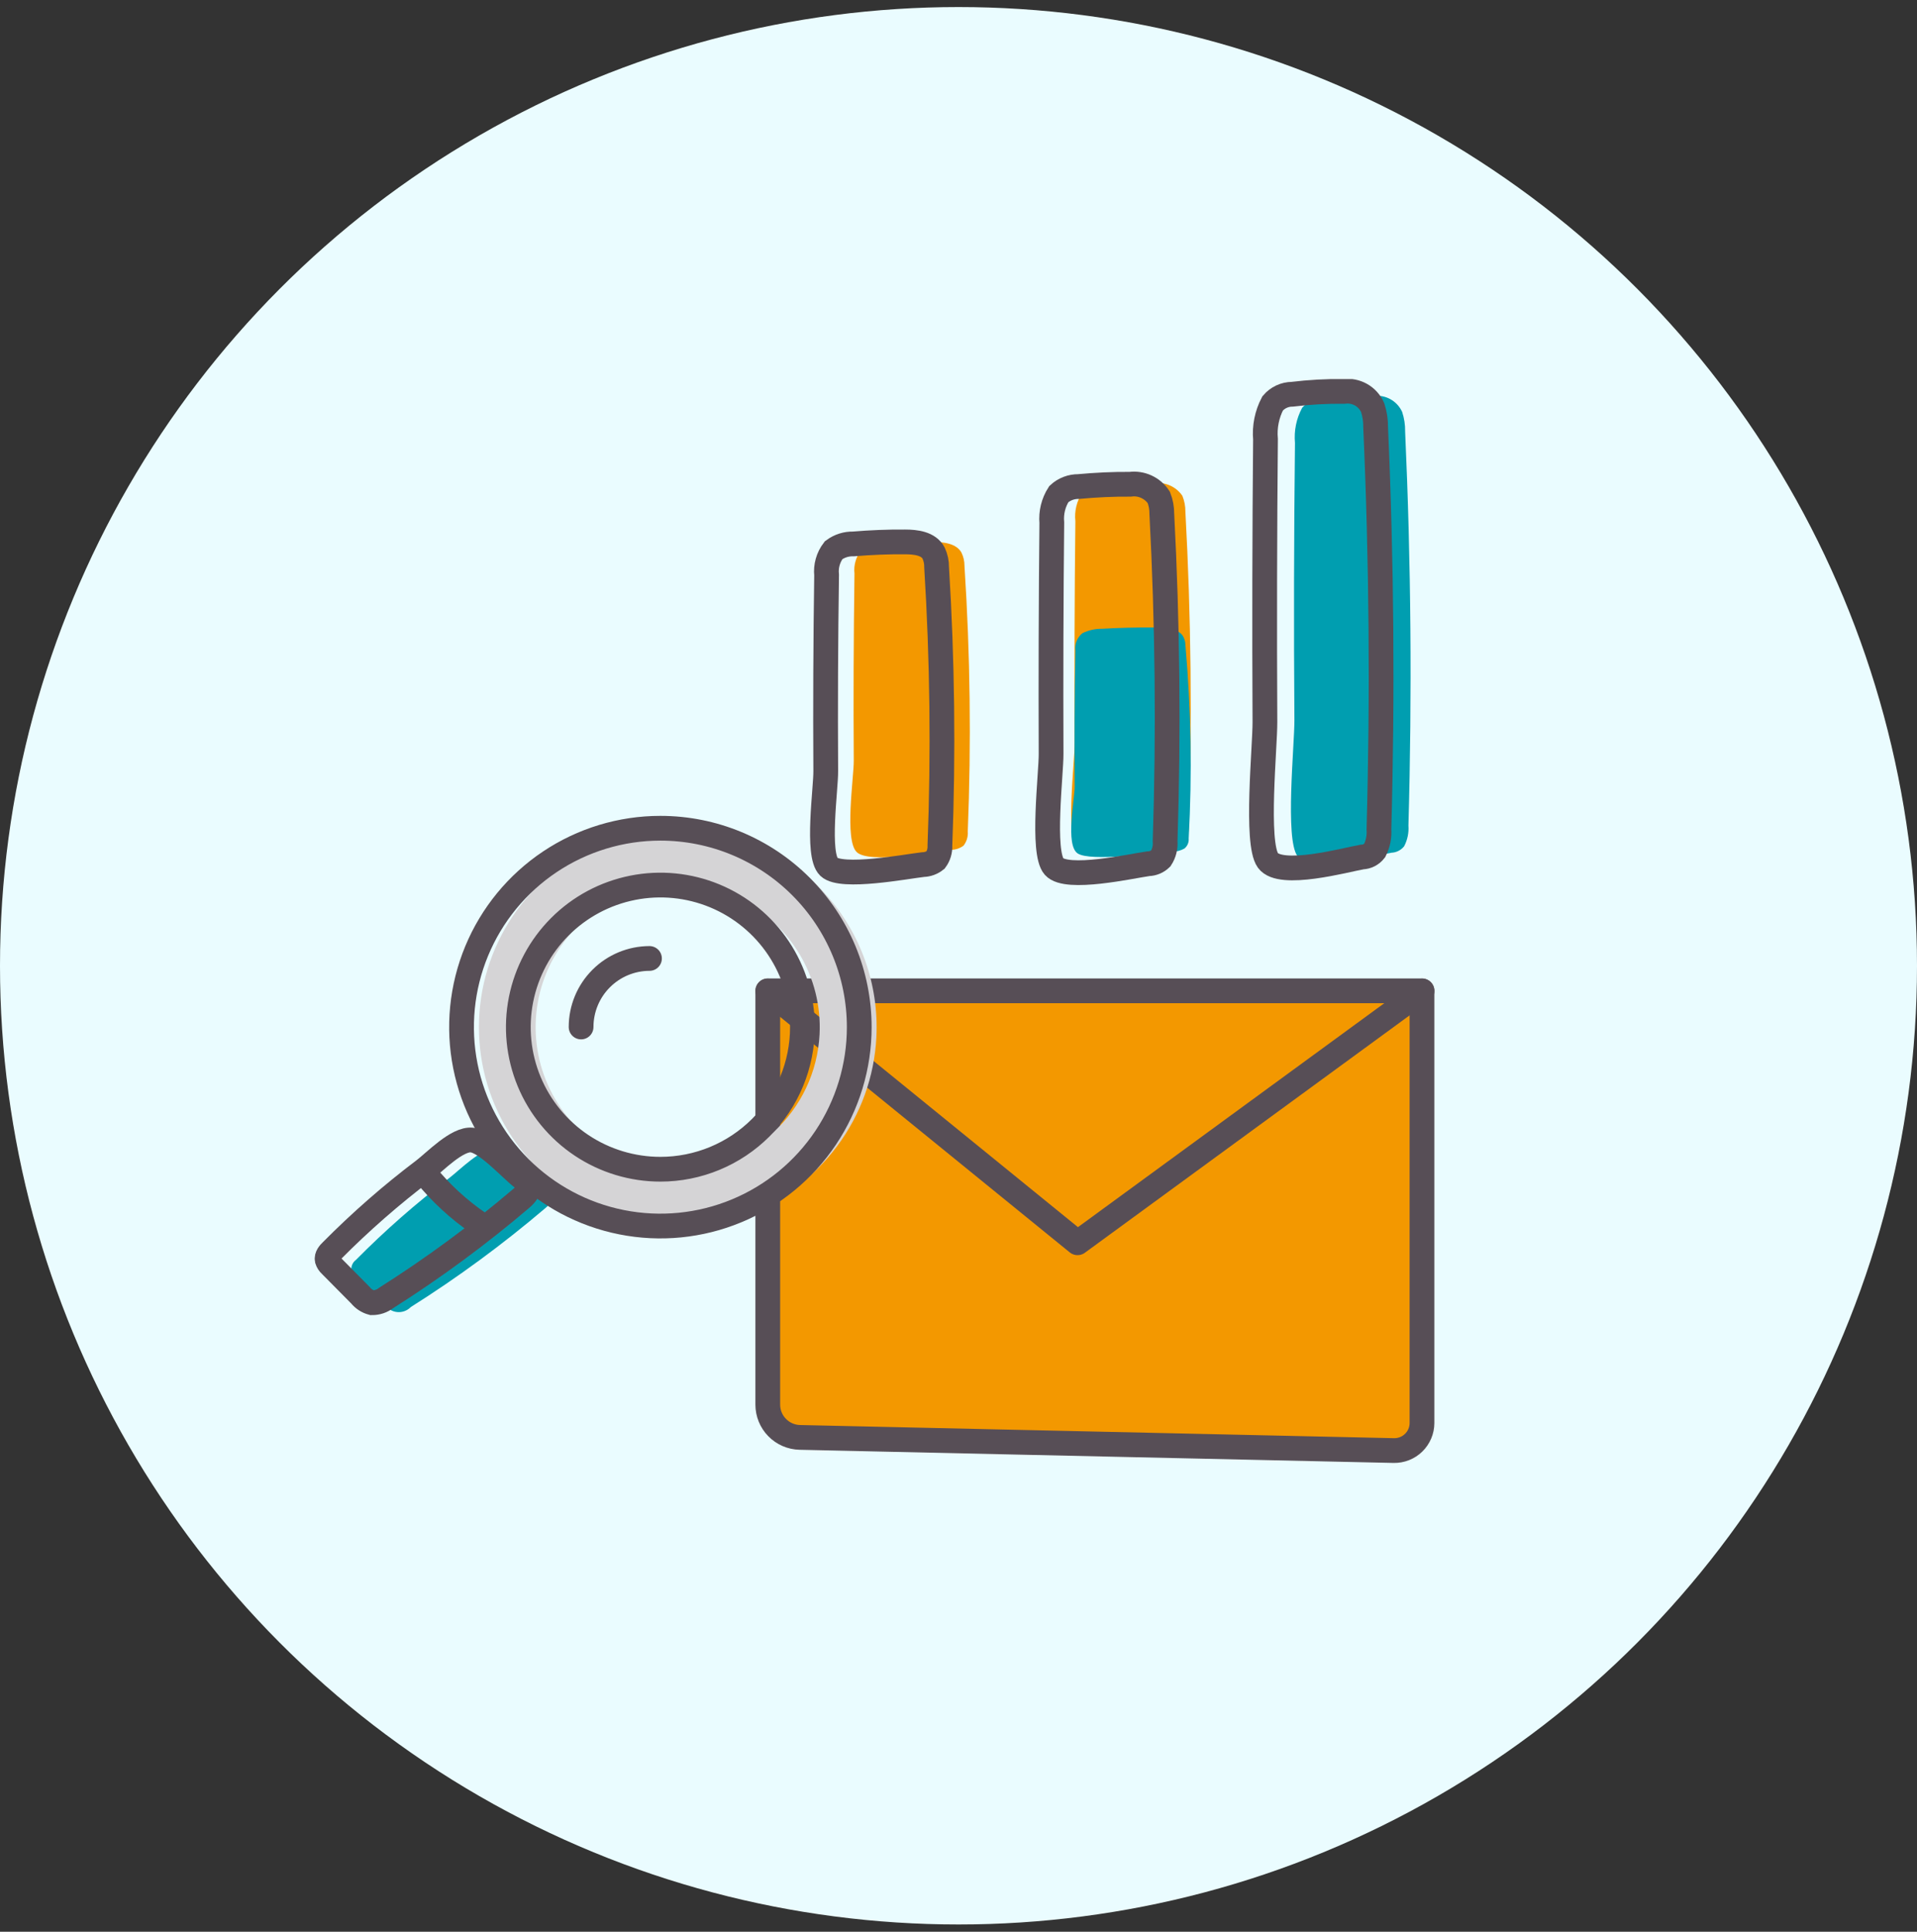
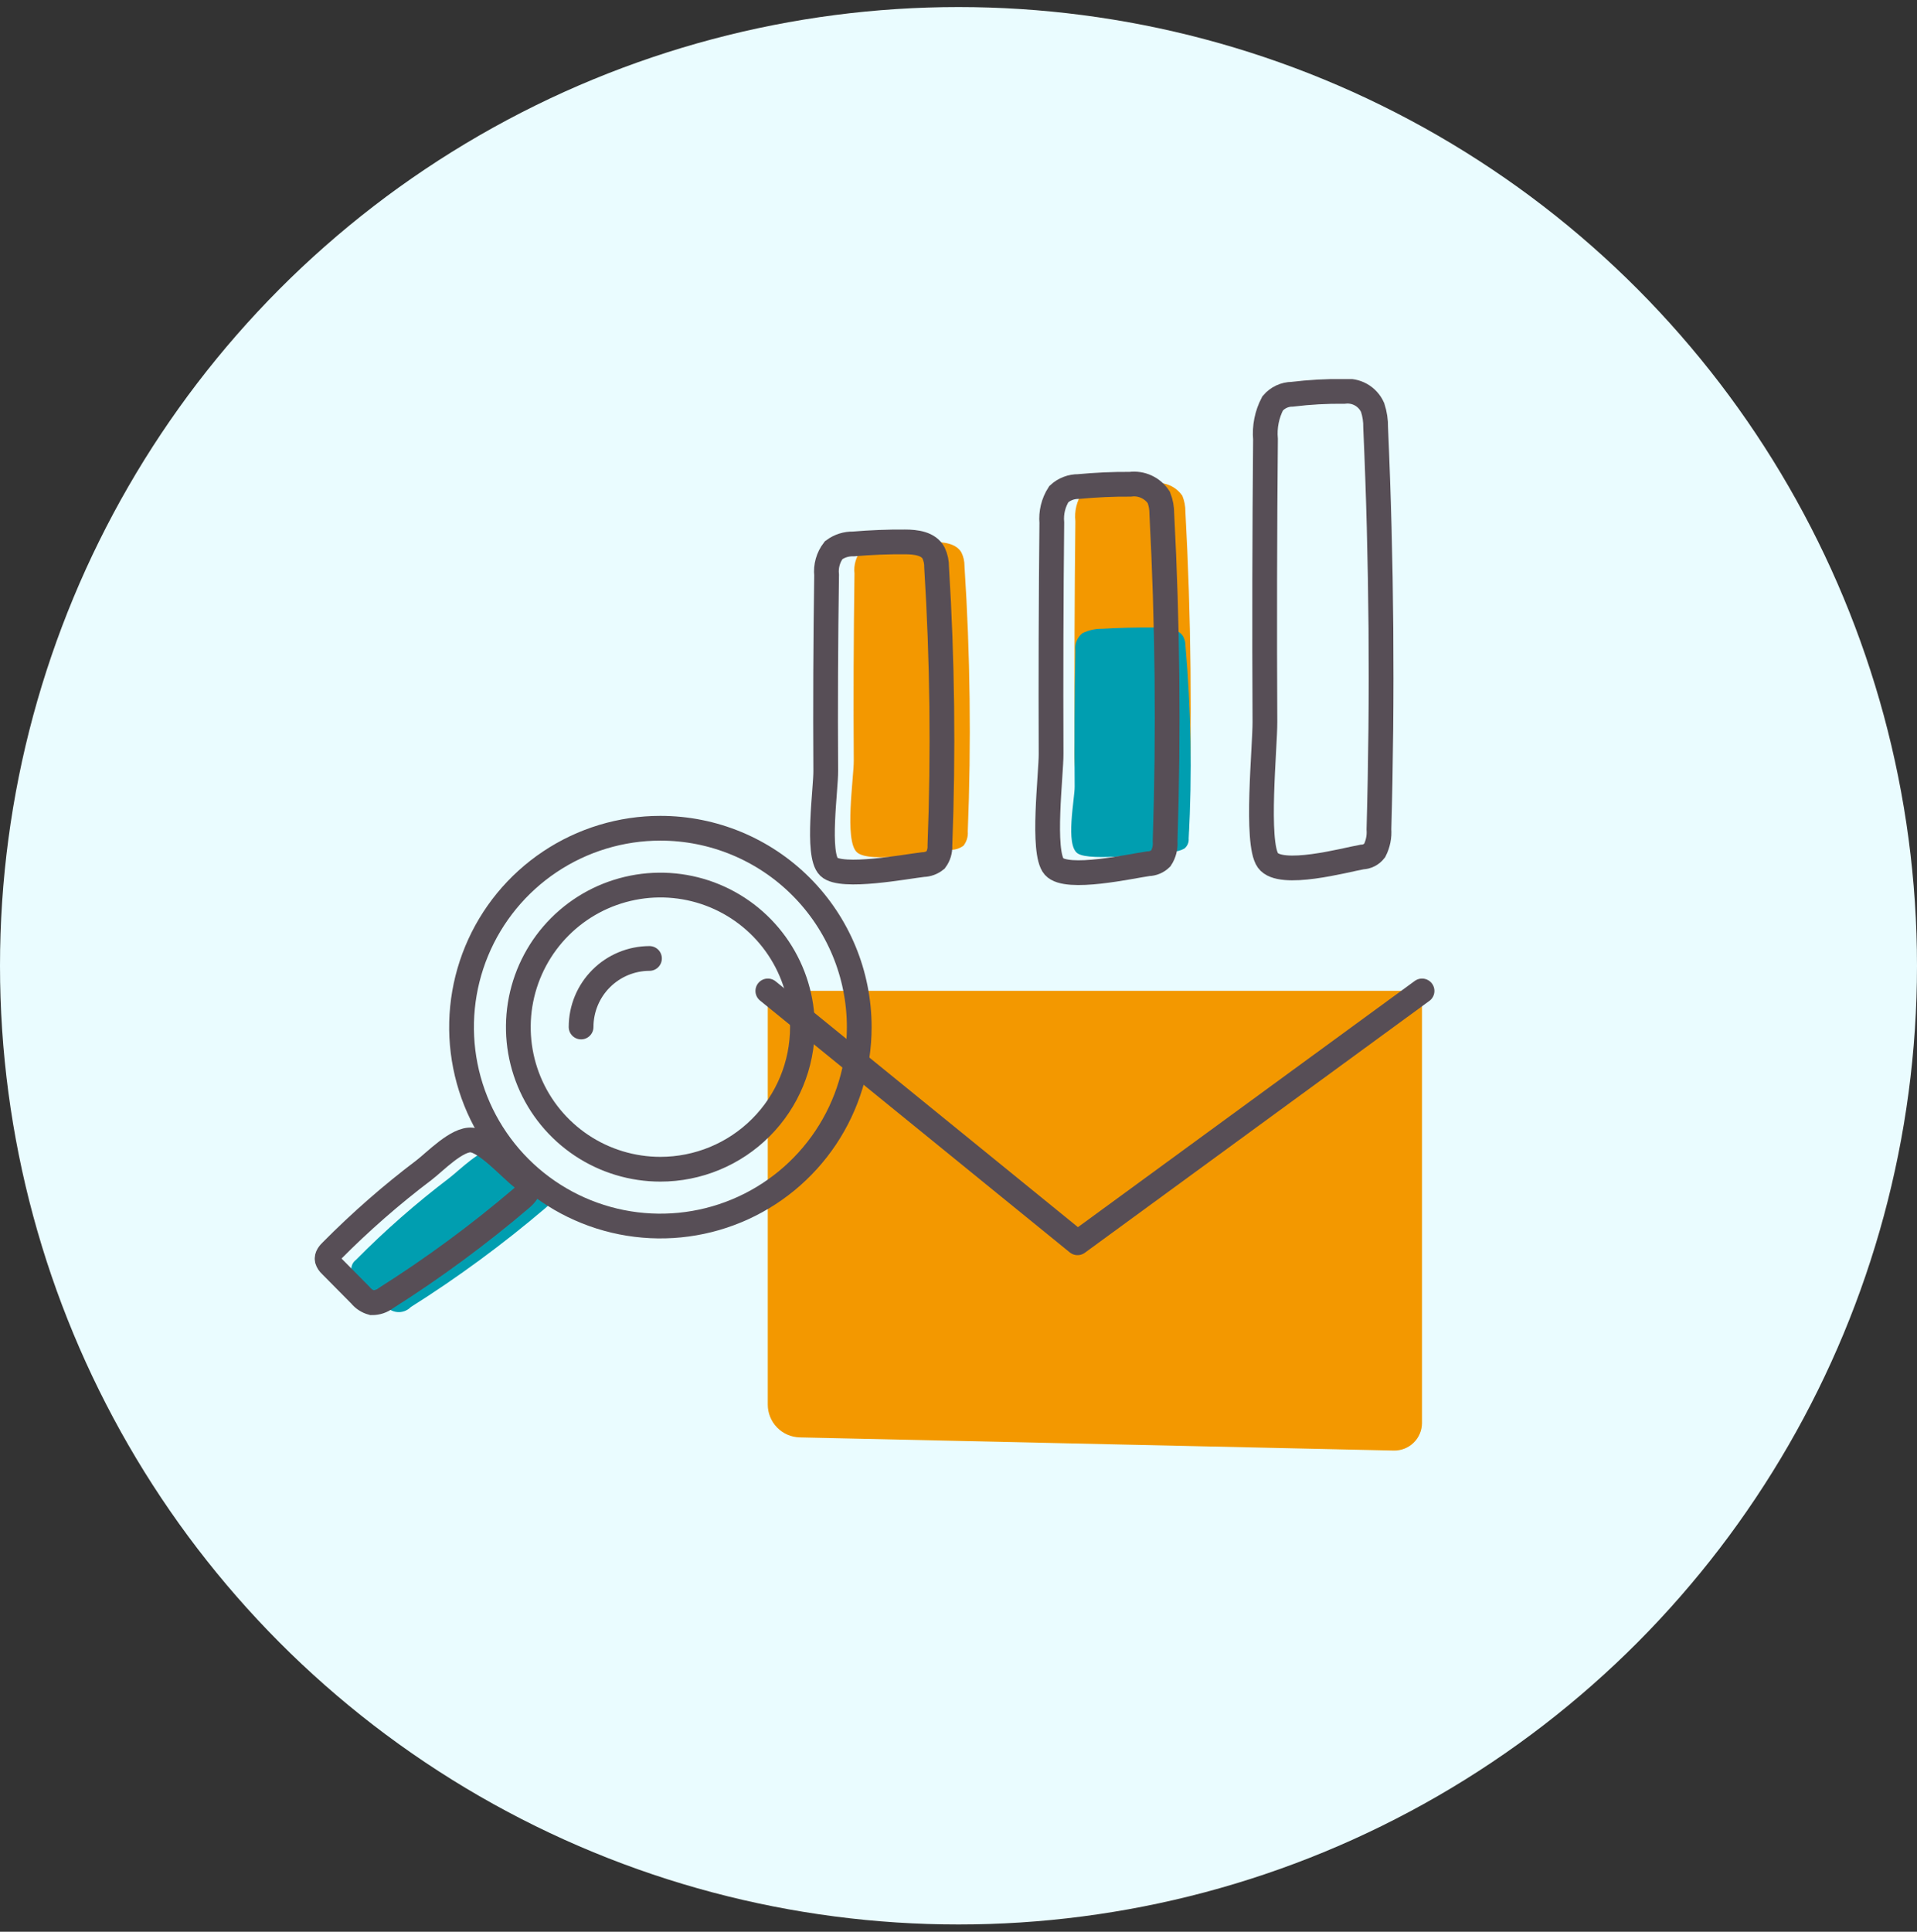
<svg xmlns="http://www.w3.org/2000/svg" width="134" height="135" viewBox="0 0 134 135" fill="none">
  <rect x="0" y="0" width="134" height="135" fill="#333333" stroke="none" />
  <circle cx="67" cy="67.493" r="67" fill="#EAFCFF" />
  <g clip-path="url(#clip0_39_1648)">
    <path d="M97.428 101.373L55.908 100.453C55.31 100.44 54.739 100.192 54.321 99.764C53.902 99.336 53.668 98.761 53.668 98.163V69.243H99.398V99.453C99.397 99.709 99.345 99.962 99.245 100.197C99.145 100.433 98.998 100.647 98.815 100.825C98.632 101.004 98.415 101.144 98.177 101.238C97.939 101.332 97.684 101.378 97.428 101.373V101.373Z" fill="#F39800" />
-     <path d="M97.428 101.373L55.908 100.453C55.31 100.44 54.739 100.192 54.321 99.764C53.902 99.336 53.668 98.761 53.668 98.163V69.243H99.398V99.453C99.397 99.709 99.345 99.962 99.245 100.197C99.145 100.433 98.998 100.647 98.815 100.825C98.632 101.004 98.415 101.144 98.177 101.238C97.939 101.332 97.684 101.378 97.428 101.373V101.373Z" stroke="#574E56" stroke-width="1.73" stroke-linecap="round" stroke-linejoin="round" />
    <path d="M53.672 69.252L75.322 86.852L99.402 69.252" stroke="#574E56" stroke-width="1.73" stroke-linecap="round" stroke-linejoin="round" />
    <path d="M24.878 88.052C24.778 88.126 24.696 88.222 24.641 88.334C24.585 88.445 24.557 88.568 24.559 88.692C24.604 88.835 24.691 88.96 24.809 89.052L26.878 91.152C26.974 91.302 27.103 91.429 27.254 91.522C27.405 91.616 27.576 91.674 27.753 91.692C27.93 91.711 28.109 91.689 28.276 91.628C28.443 91.567 28.595 91.47 28.719 91.342C32.02 89.26 35.168 86.944 38.139 84.413C38.429 84.163 38.739 83.833 38.648 83.413C38.564 83.201 38.413 83.022 38.219 82.902C37.389 82.252 35.739 80.382 34.709 80.272C33.679 80.162 32.129 81.782 31.358 82.362C29.067 84.104 26.901 86.005 24.878 88.052V88.052Z" fill="#009EB0" />
    <path d="M23.191 87.412C23.011 87.582 22.821 87.802 22.871 88.042C22.916 88.185 22.999 88.313 23.111 88.412L25.191 90.513C25.398 90.771 25.682 90.956 26.001 91.042C26.363 91.045 26.716 90.925 27.001 90.703C30.3 88.614 33.448 86.294 36.421 83.763C36.701 83.523 37.022 83.182 36.931 82.822C36.847 82.607 36.697 82.425 36.501 82.302C35.671 81.662 34.022 79.792 32.992 79.672C31.962 79.552 30.401 81.192 29.641 81.772C27.36 83.496 25.204 85.381 23.191 87.412V87.412Z" stroke="#574E56" stroke-width="1.73" stroke-miterlimit="10" />
-     <path d="M29.75 82.072C30.818 83.386 32.072 84.538 33.47 85.493" stroke="#574E56" stroke-width="1.73" stroke-miterlimit="10" />
-     <path d="M48.078 57.903C45.333 57.764 42.608 58.442 40.248 59.852C37.888 61.261 35.999 63.339 34.82 65.822C33.641 68.306 33.225 71.083 33.624 73.802C34.023 76.522 35.219 79.063 37.062 81.103C38.904 83.142 41.31 84.59 43.976 85.262C46.641 85.935 49.447 85.802 52.036 84.88C54.626 83.959 56.885 82.29 58.526 80.085C60.168 77.88 61.119 75.238 61.259 72.493C61.352 70.669 61.084 68.845 60.472 67.125C59.86 65.405 58.915 63.822 57.691 62.467C56.467 61.112 54.988 60.012 53.339 59.229C51.689 58.446 49.902 57.995 48.078 57.903V57.903ZM46.868 81.703C44.907 81.603 43.019 80.925 41.444 79.753C39.868 78.581 38.675 76.967 38.016 75.117C37.357 73.267 37.262 71.264 37.742 69.359C38.221 67.455 39.255 65.736 40.712 64.419C42.168 63.102 43.983 62.247 45.926 61.961C47.868 61.675 49.852 61.972 51.627 62.814C53.401 63.655 54.886 65.004 55.893 66.69C56.901 68.375 57.387 70.321 57.288 72.282C57.223 73.585 56.902 74.863 56.343 76.041C55.783 77.22 54.998 78.277 54.03 79.151C53.062 80.026 51.932 80.702 50.703 81.139C49.474 81.577 48.171 81.769 46.868 81.703Z" fill="#D5D4D6" />
    <path d="M46.162 57.882C43.413 57.882 40.725 58.698 38.439 60.225C36.153 61.752 34.371 63.923 33.319 66.463C32.267 69.003 31.993 71.798 32.529 74.494C33.065 77.191 34.389 79.667 36.333 81.611C38.277 83.555 40.754 84.879 43.45 85.415C46.146 85.952 48.941 85.677 51.481 84.624C54.021 83.573 56.191 81.791 57.719 79.505C59.246 77.219 60.062 74.531 60.062 71.782C60.062 68.096 58.597 64.56 55.99 61.954C53.384 59.347 49.848 57.882 46.162 57.882V57.882ZM46.162 81.712C44.198 81.712 42.278 81.13 40.645 80.039C39.012 78.948 37.739 77.397 36.987 75.582C36.236 73.768 36.039 71.771 36.422 69.845C36.806 67.919 37.752 66.15 39.14 64.761C40.529 63.372 42.298 62.427 44.224 62.044C46.151 61.66 48.147 61.857 49.962 62.608C51.776 63.36 53.327 64.633 54.418 66.266C55.509 67.899 56.091 69.818 56.091 71.782C56.091 74.416 55.045 76.942 53.183 78.804C51.321 80.666 48.795 81.712 46.162 81.712V81.712Z" stroke="#574E56" stroke-width="1.73" stroke-miterlimit="10" />
    <path d="M40.619 71.772C40.619 70.504 41.122 69.287 42.019 68.389C42.915 67.491 44.13 66.985 45.399 66.982" stroke="#574E56" stroke-width="1.73" stroke-linecap="round" stroke-linejoin="round" />
    <path d="M59.729 40.082C59.695 39.788 59.722 39.491 59.806 39.207C59.89 38.924 60.031 38.66 60.219 38.432C60.62 38.142 61.104 37.991 61.599 38.002C62.799 37.912 64.009 37.862 65.209 37.872C65.969 37.872 66.859 37.982 67.209 38.622C67.35 38.912 67.421 39.23 67.418 39.552C67.82 45.727 67.897 51.919 67.648 58.102C67.678 58.462 67.571 58.819 67.349 59.102C67.093 59.289 66.785 59.391 66.469 59.392C65.309 59.522 60.769 60.392 59.889 59.552C59.009 58.712 59.689 54.302 59.679 53.152C59.649 48.772 59.669 44.432 59.729 40.082Z" fill="#F39800" />
-     <path d="M75.17 36.422C75.092 35.719 75.266 35.01 75.66 34.422C76.045 34.094 76.535 33.917 77.04 33.922C78.24 33.807 79.445 33.758 80.65 33.773C81.032 33.717 81.423 33.77 81.776 33.925C82.13 34.081 82.433 34.333 82.65 34.652C82.791 35.002 82.863 35.376 82.86 35.752C83.26 43.072 83.34 50.413 83.09 57.752C83.126 58.165 83.02 58.578 82.79 58.922C82.548 59.14 82.236 59.264 81.91 59.273C80.75 59.422 76.21 60.422 75.33 59.462C74.45 58.502 75.13 53.232 75.12 51.882C75.094 46.736 75.11 41.582 75.17 36.422Z" fill="#F39800" />
+     <path d="M75.17 36.422C75.092 35.719 75.266 35.01 75.66 34.422C76.045 34.094 76.535 33.917 77.04 33.922C78.24 33.807 79.445 33.758 80.65 33.773C81.032 33.717 81.423 33.77 81.776 33.925C82.13 34.081 82.433 34.333 82.65 34.652C82.791 35.002 82.863 35.376 82.86 35.752C83.26 43.072 83.34 50.413 83.09 57.752C83.126 58.165 83.02 58.578 82.79 58.922C82.548 59.14 82.236 59.264 81.91 59.273C74.45 58.502 75.13 53.232 75.12 51.882C75.094 46.736 75.11 41.582 75.17 36.422Z" fill="#F39800" />
    <path d="M75.17 45.462C75.142 45.236 75.172 45.006 75.258 44.794C75.344 44.582 75.482 44.396 75.66 44.252C76.089 44.041 76.562 43.934 77.04 43.942C78.24 43.872 79.45 43.843 80.65 43.852C81.41 43.852 82.3 43.922 82.65 44.392C82.788 44.592 82.861 44.829 82.86 45.072C83.261 49.568 83.338 54.086 83.09 58.592C83.102 58.726 83.081 58.861 83.029 58.985C82.977 59.109 82.894 59.218 82.79 59.302C82.52 59.45 82.218 59.526 81.91 59.522C80.75 59.612 76.21 60.233 75.33 59.642C74.45 59.053 75.13 55.813 75.12 54.973C75.094 51.806 75.11 48.636 75.17 45.462Z" fill="#009EB0" />
-     <path d="M90.52 30.953C90.442 30.105 90.616 29.252 91.02 28.503C91.189 28.304 91.399 28.145 91.635 28.034C91.872 27.924 92.129 27.865 92.39 27.862C93.591 27.724 94.8 27.661 96.01 27.672C96.418 27.62 96.832 27.7 97.192 27.899C97.552 28.099 97.838 28.408 98.01 28.782C98.157 29.224 98.228 29.687 98.22 30.152C98.633 39.326 98.71 48.506 98.45 57.692C98.488 58.194 98.384 58.697 98.15 59.143C98.044 59.276 97.91 59.386 97.758 59.463C97.607 59.541 97.44 59.585 97.27 59.592C96.12 59.782 91.57 61.022 90.689 59.822C89.809 58.622 90.49 52.033 90.48 50.333C90.433 43.873 90.446 37.413 90.52 30.953Z" fill="#009EB0" />
    <path d="M57.78 40.192C57.713 39.571 57.889 38.948 58.27 38.452C58.668 38.155 59.154 38 59.65 38.013C60.85 37.913 62.06 37.862 63.26 37.872C64.02 37.872 64.91 37.982 65.26 38.652C65.405 38.965 65.477 39.307 65.47 39.652C65.872 46.128 65.949 52.619 65.7 59.102C65.717 59.46 65.611 59.813 65.4 60.102C65.15 60.303 64.841 60.415 64.52 60.422C63.36 60.552 58.82 61.422 57.94 60.582C57.06 59.742 57.74 55.082 57.72 53.872C57.694 49.312 57.713 44.752 57.78 40.192Z" stroke="#574E56" stroke-width="1.73" stroke-miterlimit="10" />
    <path d="M73.522 36.532C73.459 35.83 73.631 35.126 74.012 34.532C74.387 34.186 74.881 33.997 75.392 34.003C76.592 33.893 77.802 33.833 79.002 33.843C79.388 33.792 79.78 33.852 80.134 34.015C80.488 34.178 80.788 34.437 81.002 34.763C81.144 35.129 81.215 35.52 81.212 35.913C81.612 43.523 81.692 51.162 81.442 58.782C81.479 59.208 81.374 59.634 81.142 59.993C80.906 60.223 80.591 60.355 80.262 60.362C79.102 60.523 74.562 61.553 73.682 60.563C72.802 59.573 73.482 54.083 73.472 52.673C73.452 47.279 73.468 41.899 73.522 36.532Z" stroke="#574E56" stroke-width="1.73" stroke-miterlimit="10" />
    <path d="M88.459 30.692C88.383 29.828 88.556 28.96 88.959 28.192C89.127 27.993 89.337 27.832 89.574 27.721C89.81 27.611 90.068 27.553 90.329 27.552C91.53 27.406 92.74 27.339 93.949 27.352C94.36 27.3 94.776 27.382 95.137 27.585C95.497 27.789 95.782 28.104 95.949 28.482C96.097 28.934 96.168 29.407 96.159 29.882C96.573 39.215 96.649 48.572 96.389 57.953C96.427 58.467 96.323 58.982 96.089 59.442C95.984 59.577 95.851 59.688 95.699 59.766C95.547 59.844 95.38 59.887 95.209 59.892C94.059 60.092 89.509 61.352 88.629 60.132C87.749 58.912 88.429 52.182 88.419 50.453C88.386 43.866 88.399 37.279 88.459 30.692Z" stroke="#574E56" stroke-width="1.73" stroke-miterlimit="10" />
  </g>
  <defs>
    <clipPath id="clip0_39_1648">
      <rect width="78.26" height="75.75" fill="white" transform="translate(22 26.493)" />
    </clipPath>
  </defs>
</svg>